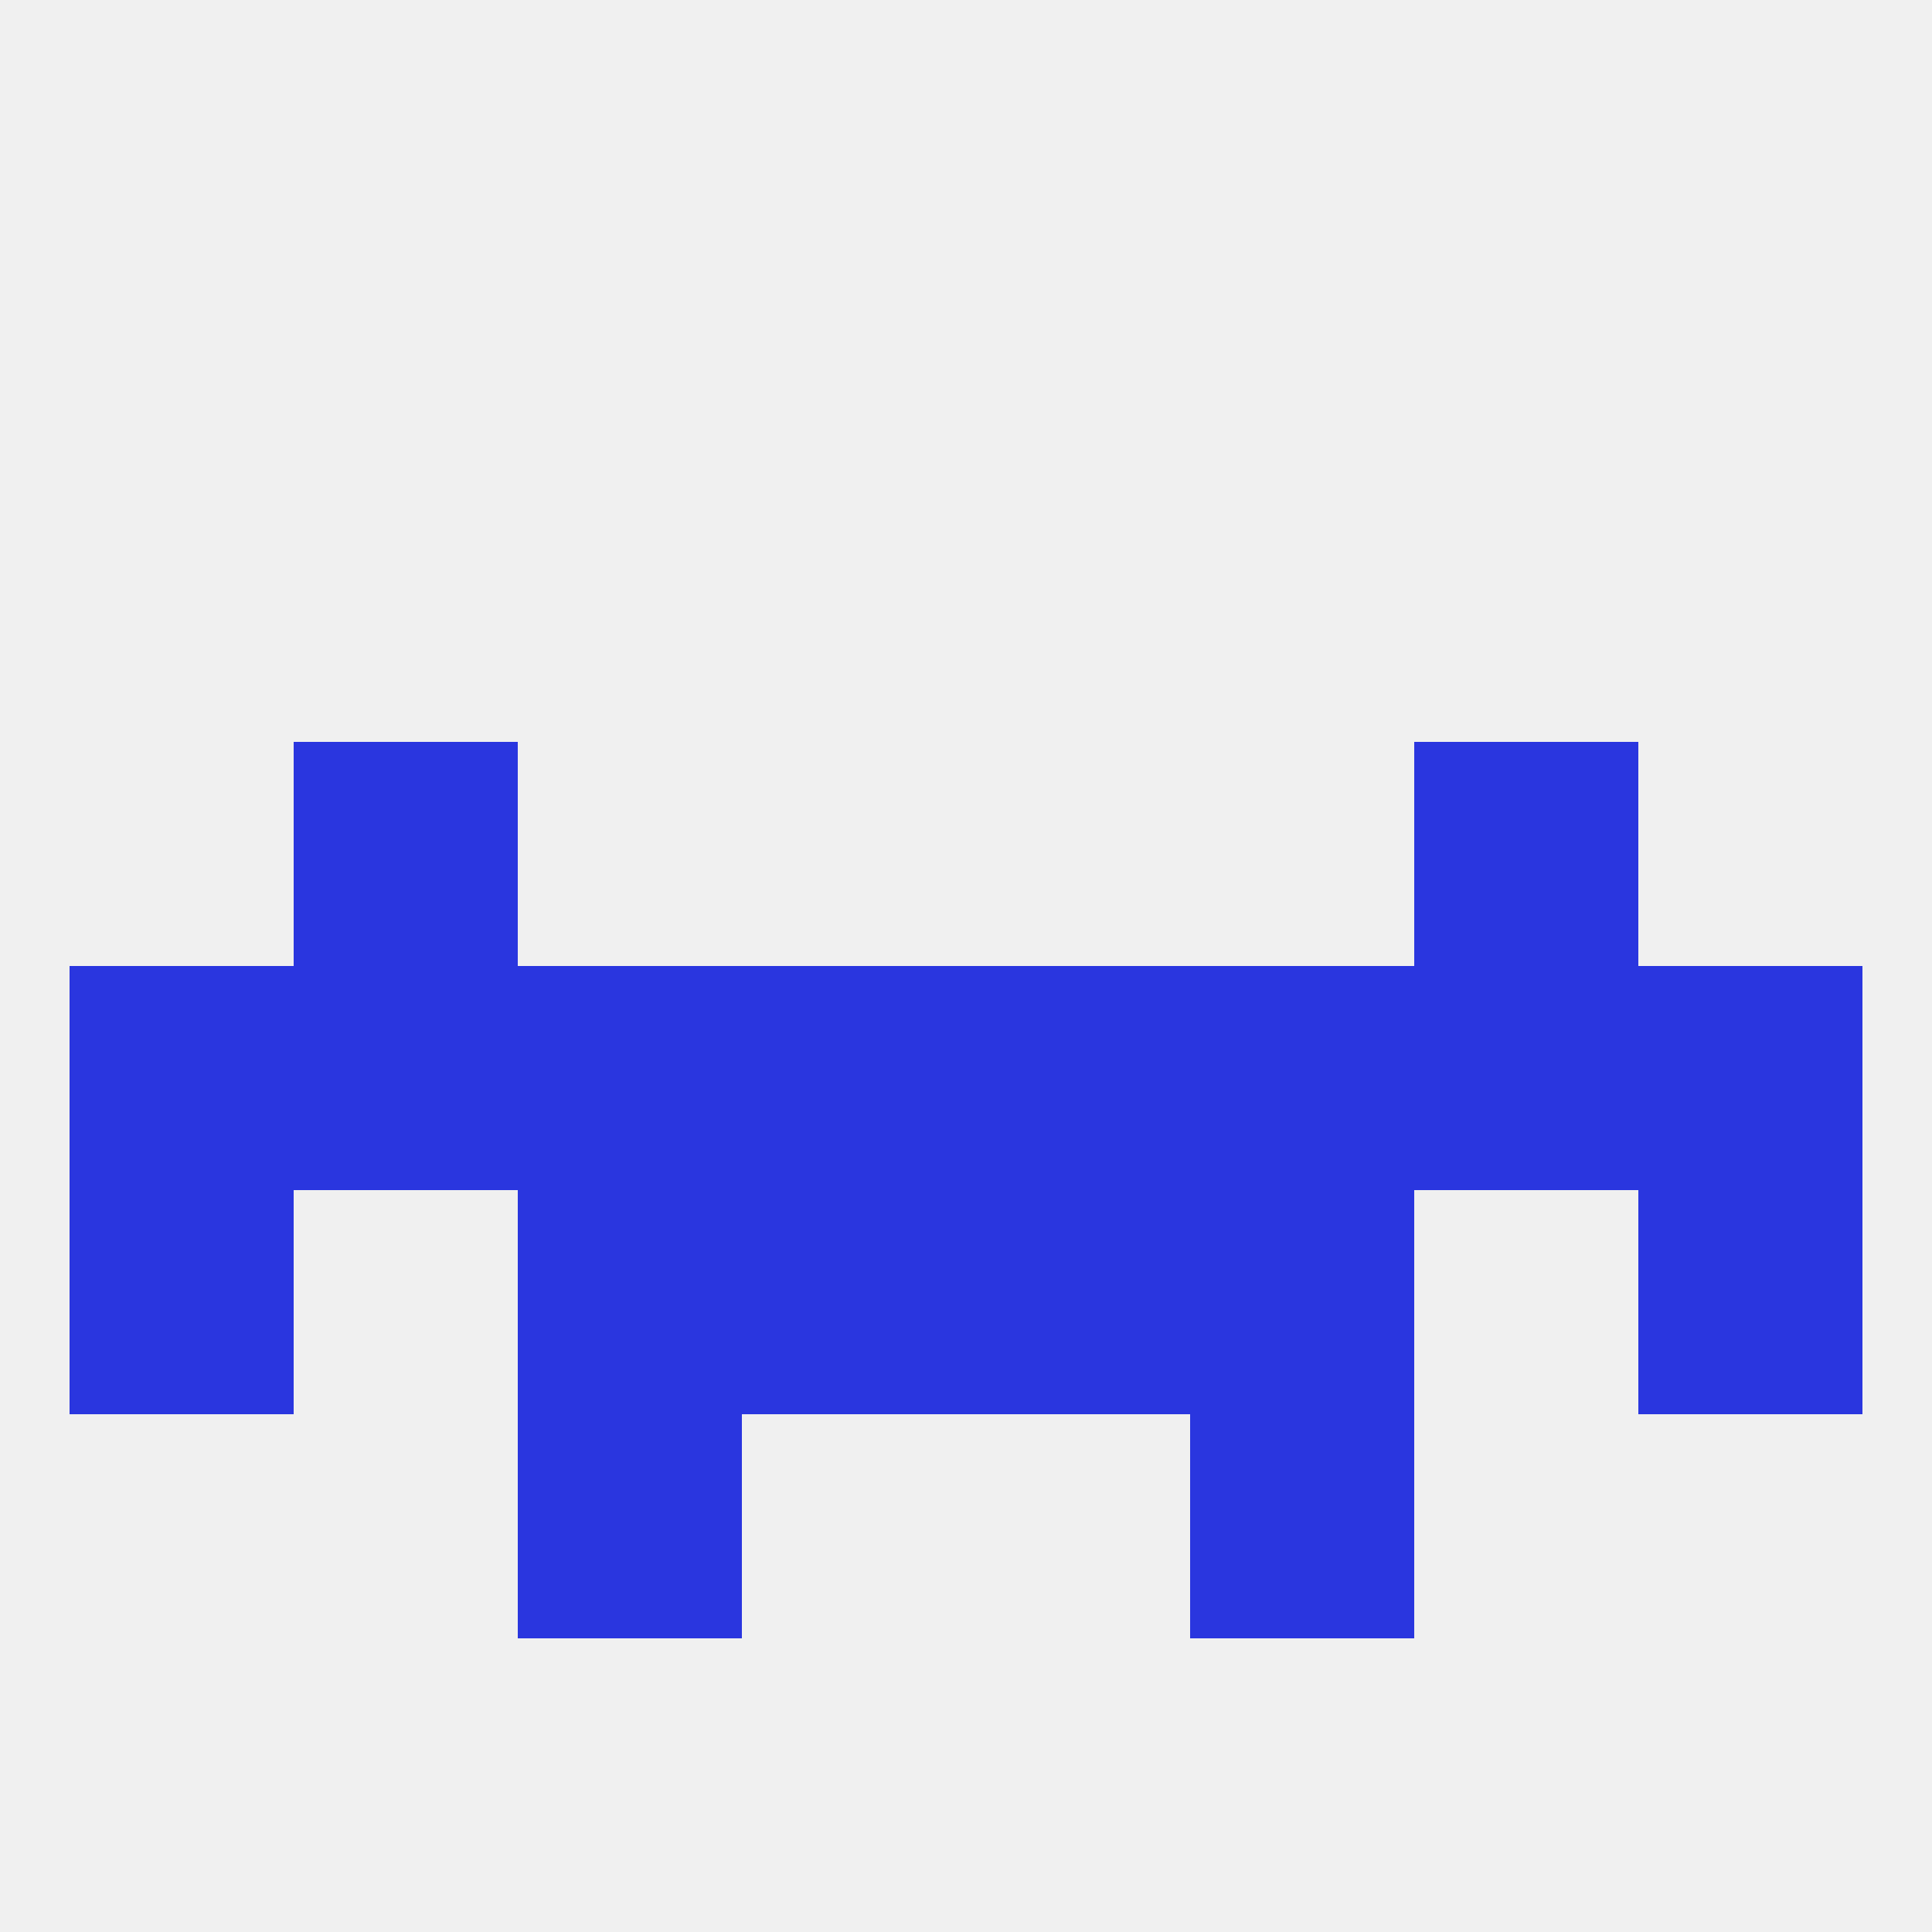
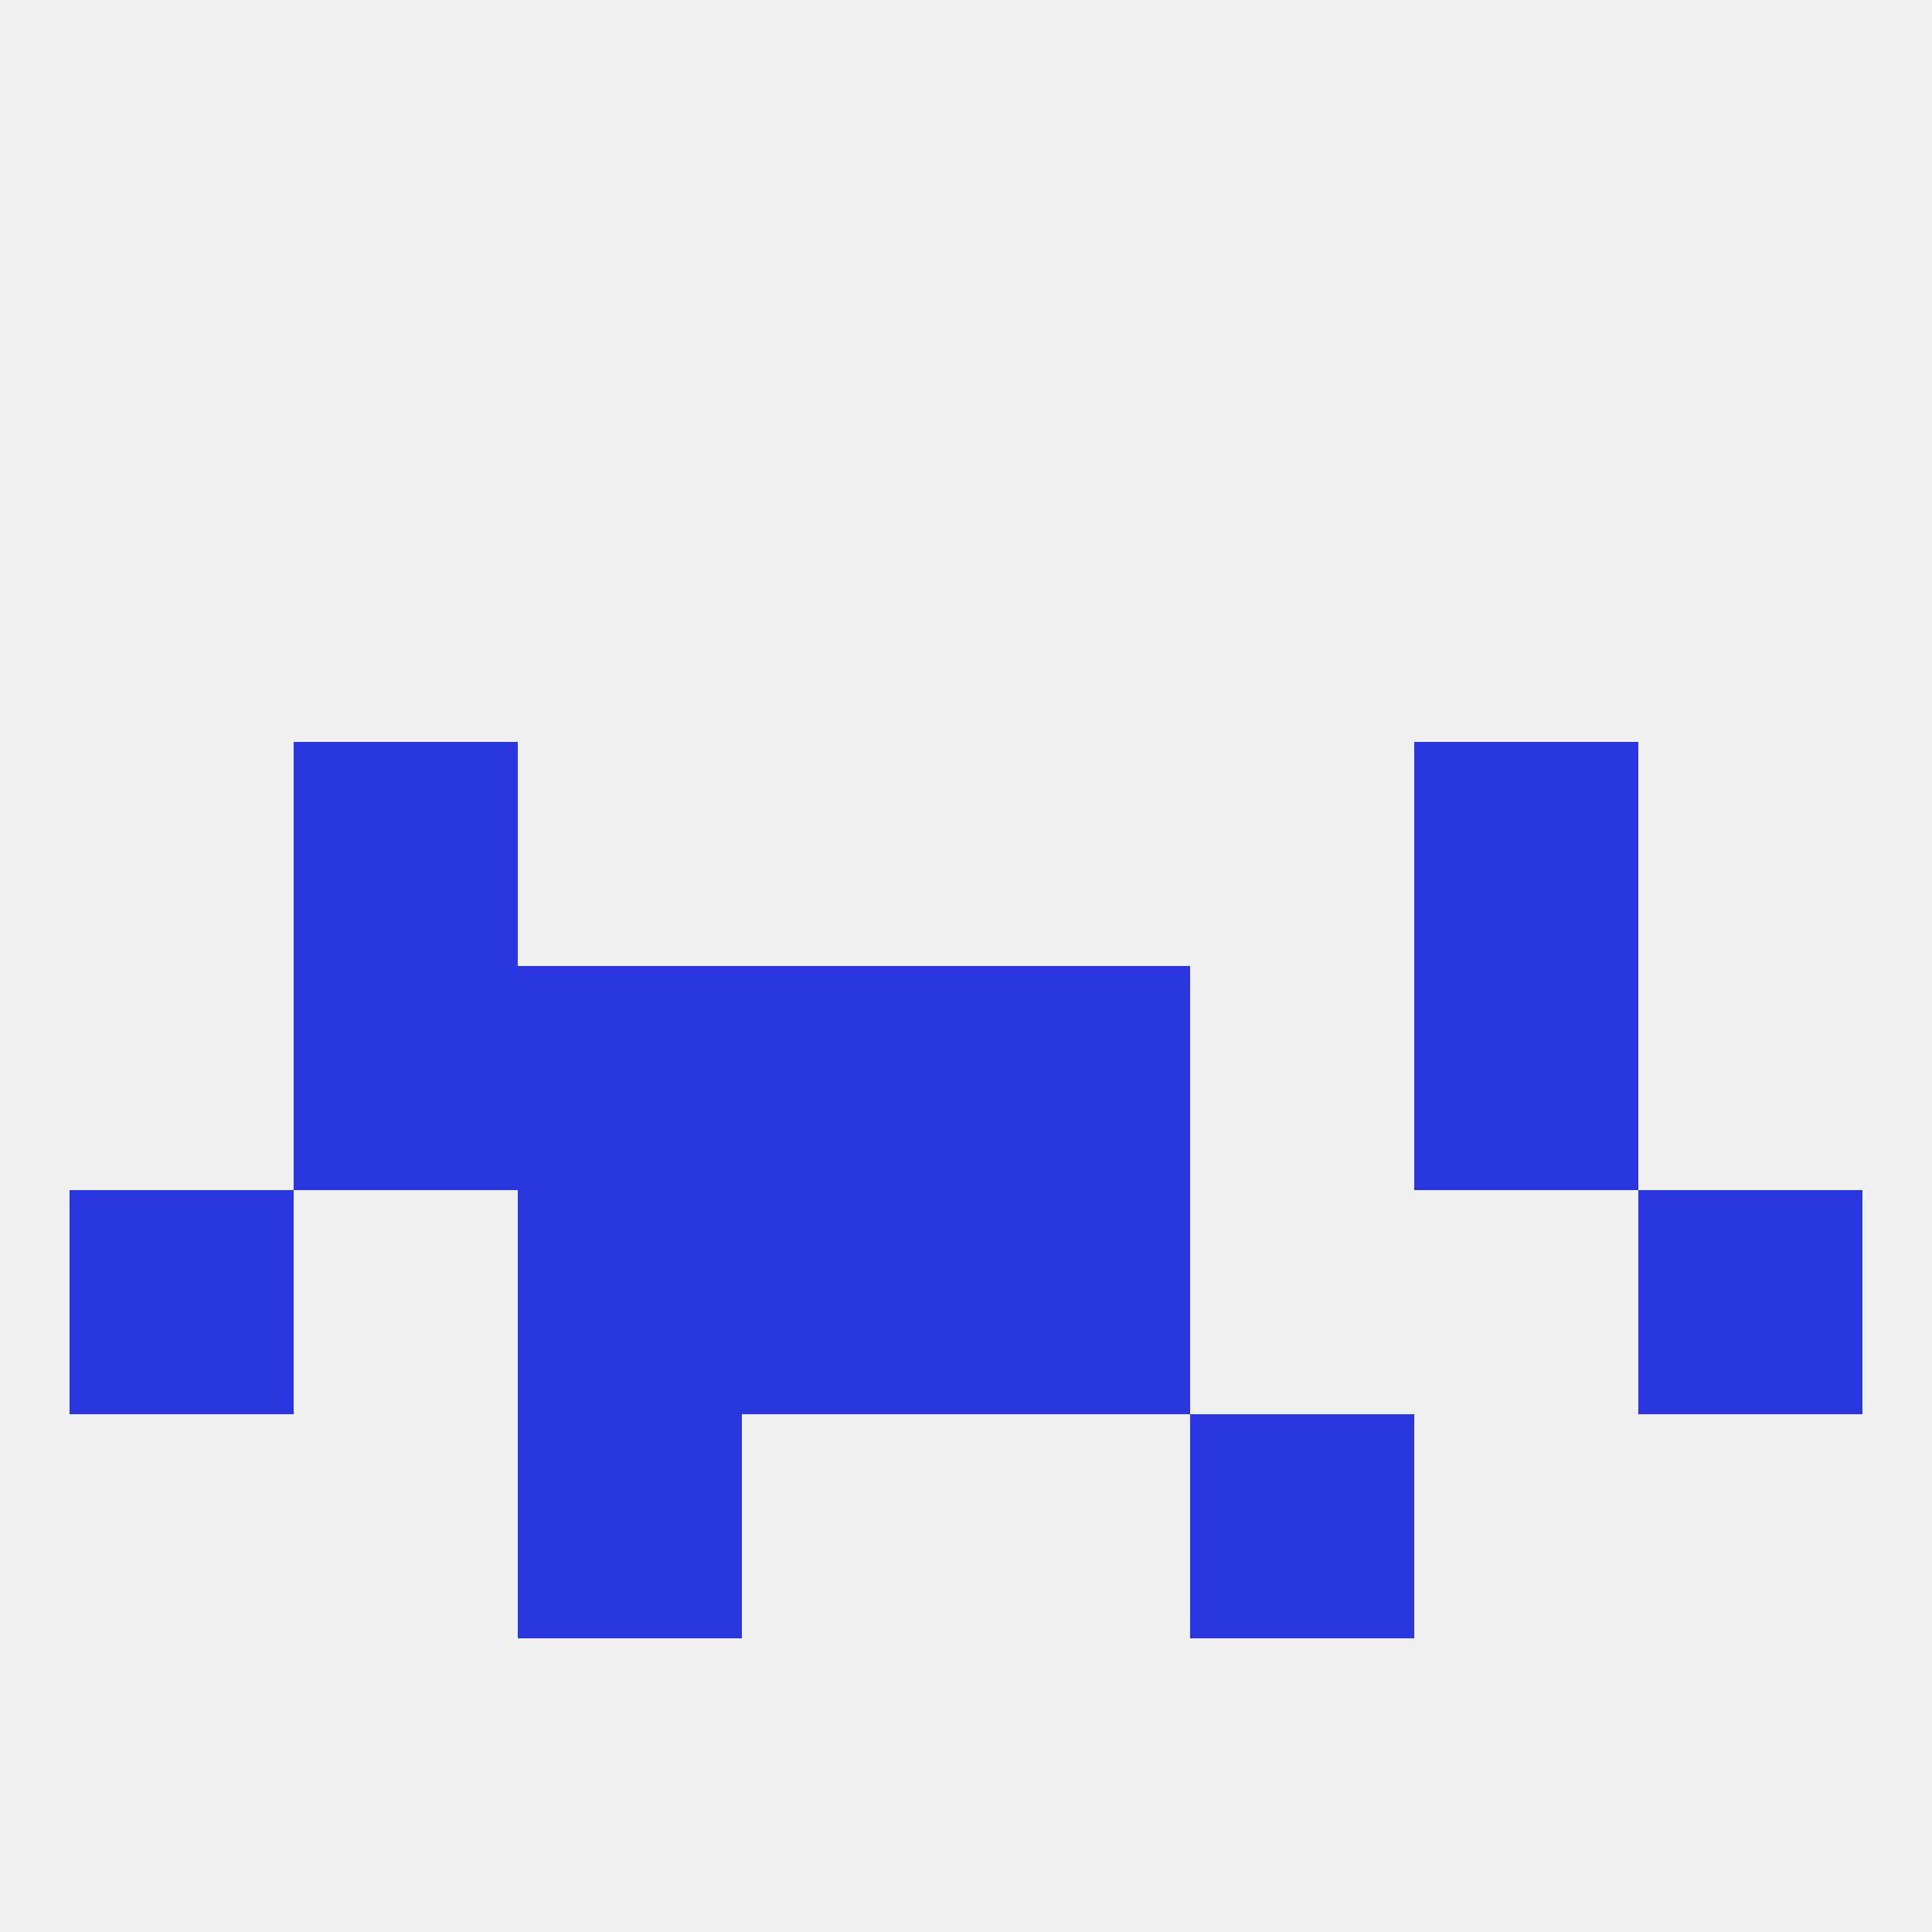
<svg xmlns="http://www.w3.org/2000/svg" version="1.1" baseprofile="full" width="250" height="250" viewBox="0 0 250 250">
  <rect width="100%" height="100%" fill="rgba(240,240,240,255)" />
  <rect x="96" y="125" width="29" height="29" fill="rgba(42,54,223,255)" />
-   <rect x="9" y="125" width="29" height="29" fill="rgba(42,54,223,255)" />
-   <rect x="212" y="125" width="29" height="29" fill="rgba(42,54,223,255)" />
  <rect x="38" y="125" width="29" height="29" fill="rgba(42,54,223,255)" />
  <rect x="183" y="125" width="29" height="29" fill="rgba(42,54,223,255)" />
  <rect x="67" y="125" width="29" height="29" fill="rgba(42,54,223,255)" />
  <rect x="125" y="125" width="29" height="29" fill="rgba(42,54,223,255)" />
-   <rect x="154" y="125" width="29" height="29" fill="rgba(42,54,223,255)" />
  <rect x="9" y="154" width="29" height="29" fill="rgba(42,54,223,255)" />
  <rect x="212" y="154" width="29" height="29" fill="rgba(42,54,223,255)" />
  <rect x="67" y="154" width="29" height="29" fill="rgba(42,54,223,255)" />
-   <rect x="154" y="154" width="29" height="29" fill="rgba(42,54,223,255)" />
  <rect x="96" y="154" width="29" height="29" fill="rgba(42,54,223,255)" />
  <rect x="125" y="154" width="29" height="29" fill="rgba(42,54,223,255)" />
  <rect x="38" y="96" width="29" height="29" fill="rgba(42,54,223,255)" />
  <rect x="183" y="96" width="29" height="29" fill="rgba(42,54,223,255)" />
  <rect x="67" y="183" width="29" height="29" fill="rgba(42,54,223,255)" />
  <rect x="154" y="183" width="29" height="29" fill="rgba(42,54,223,255)" />
</svg>